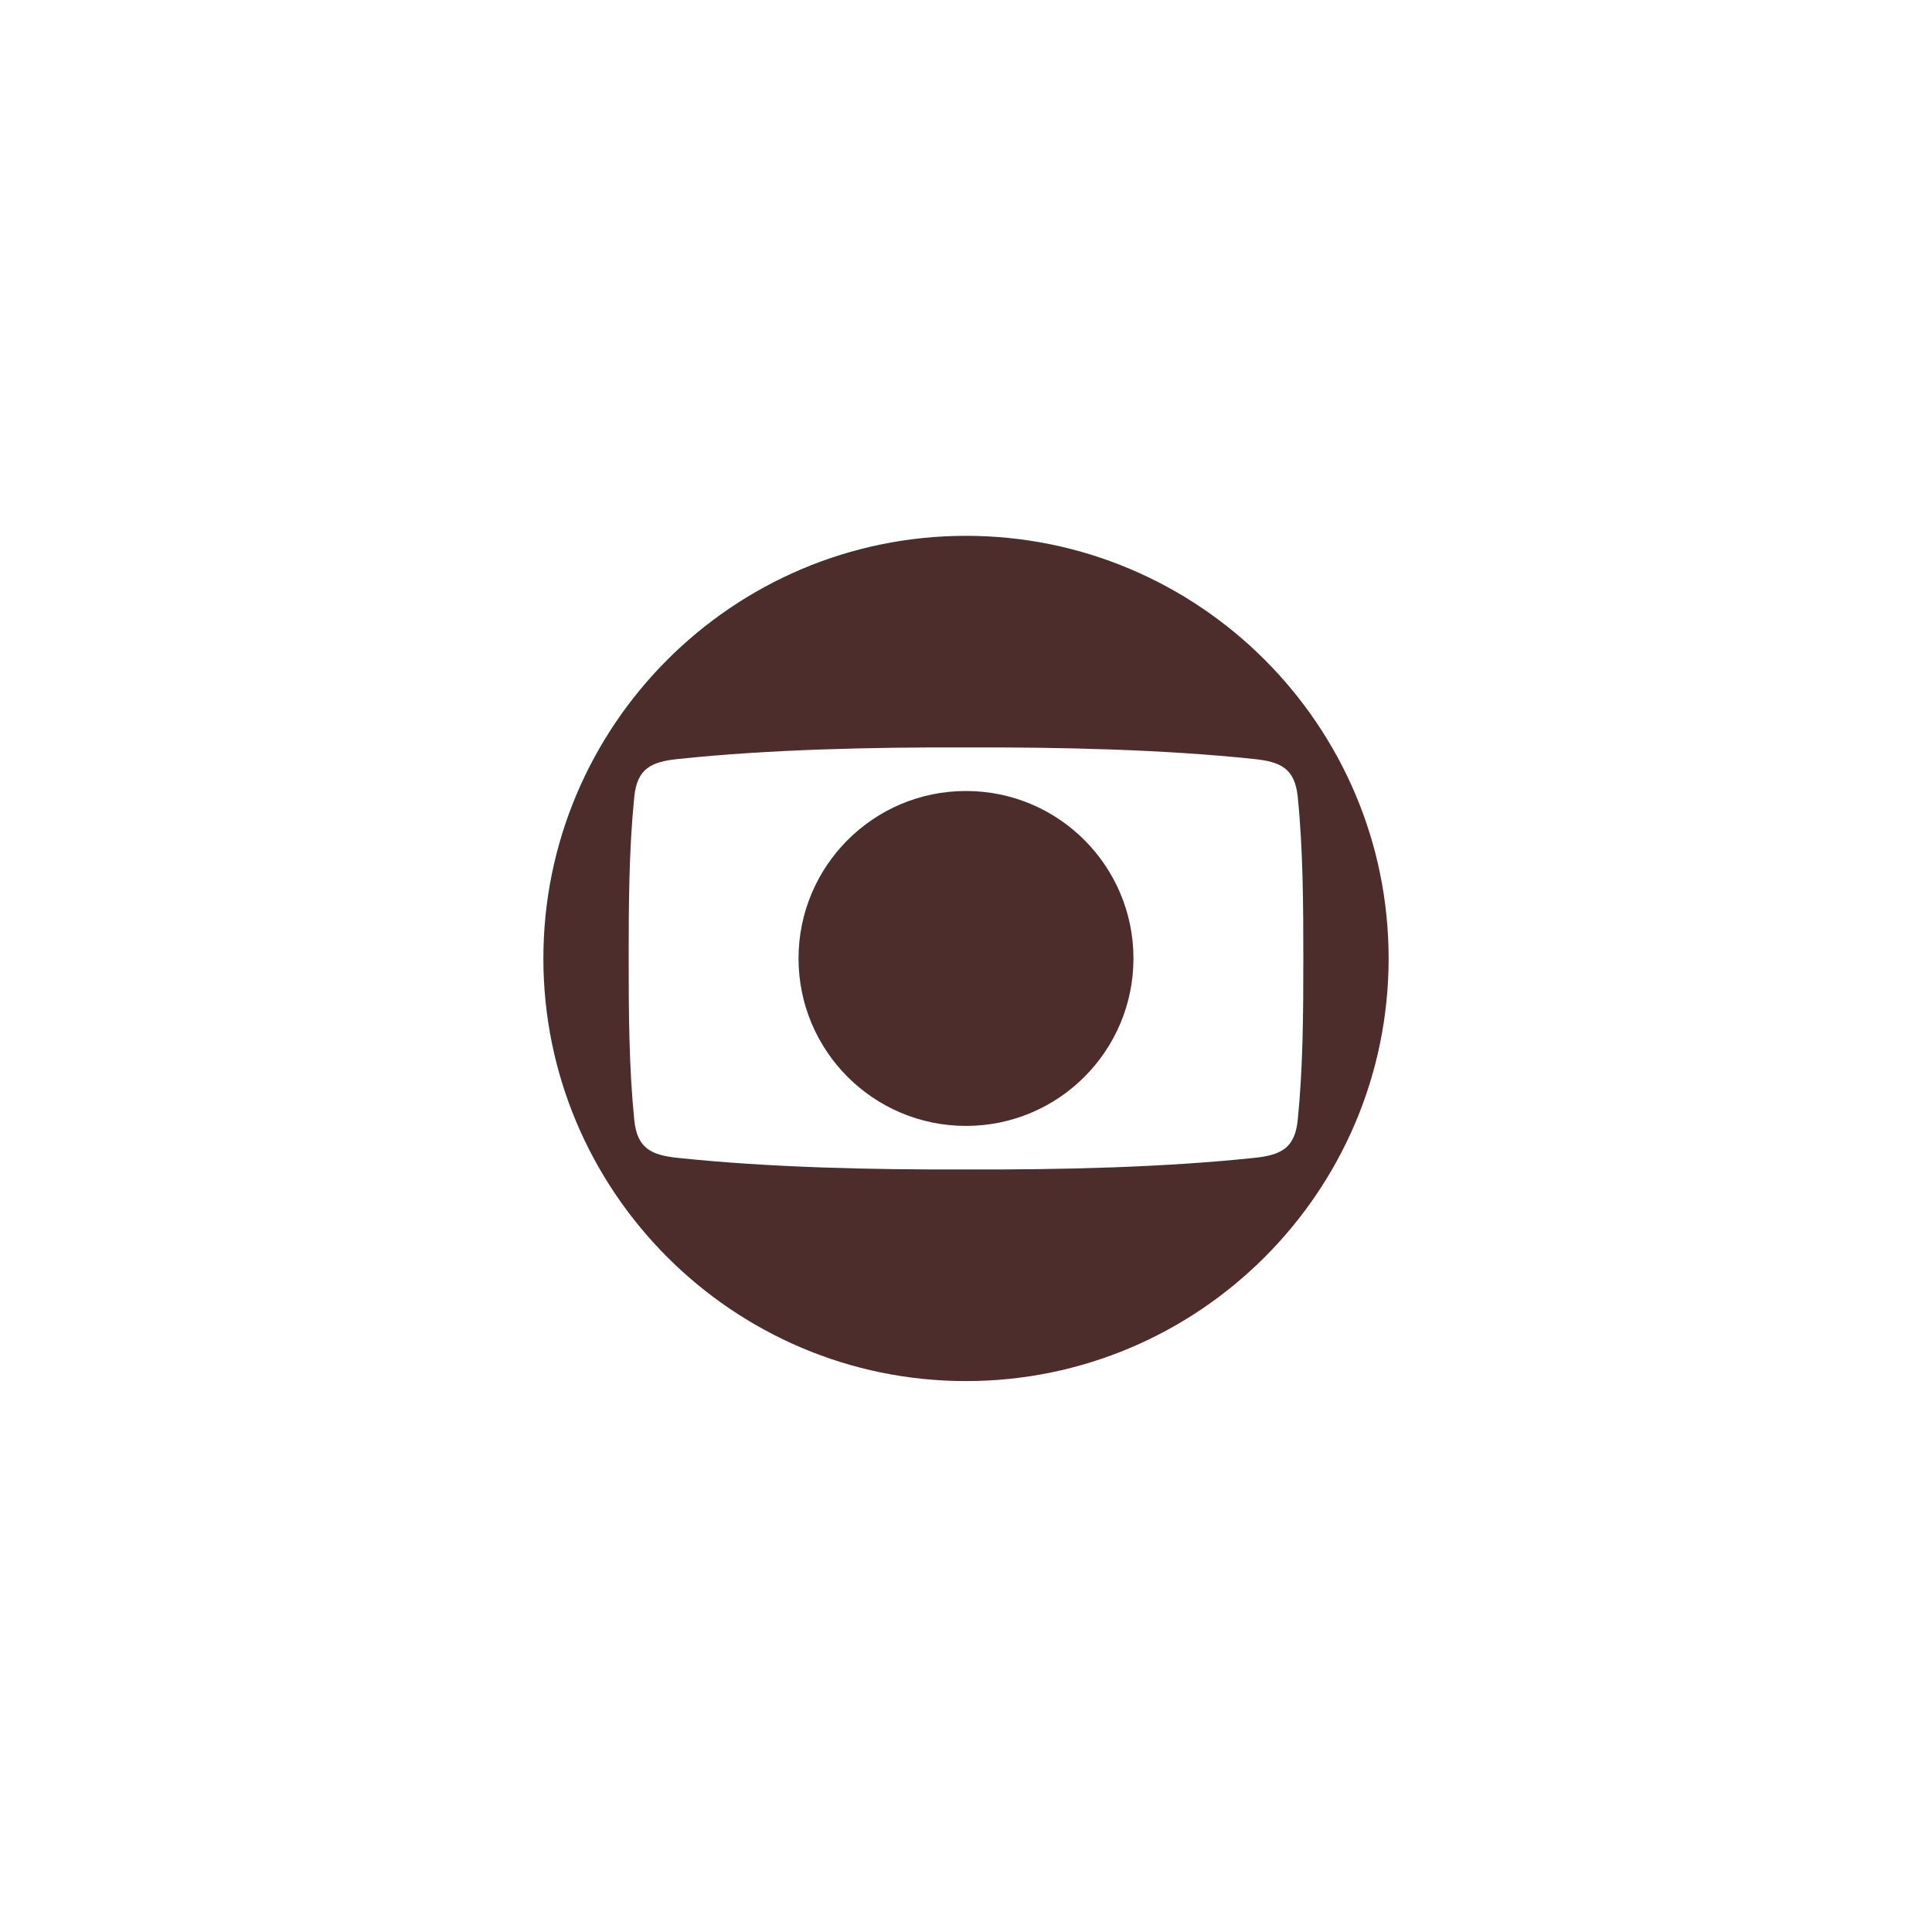
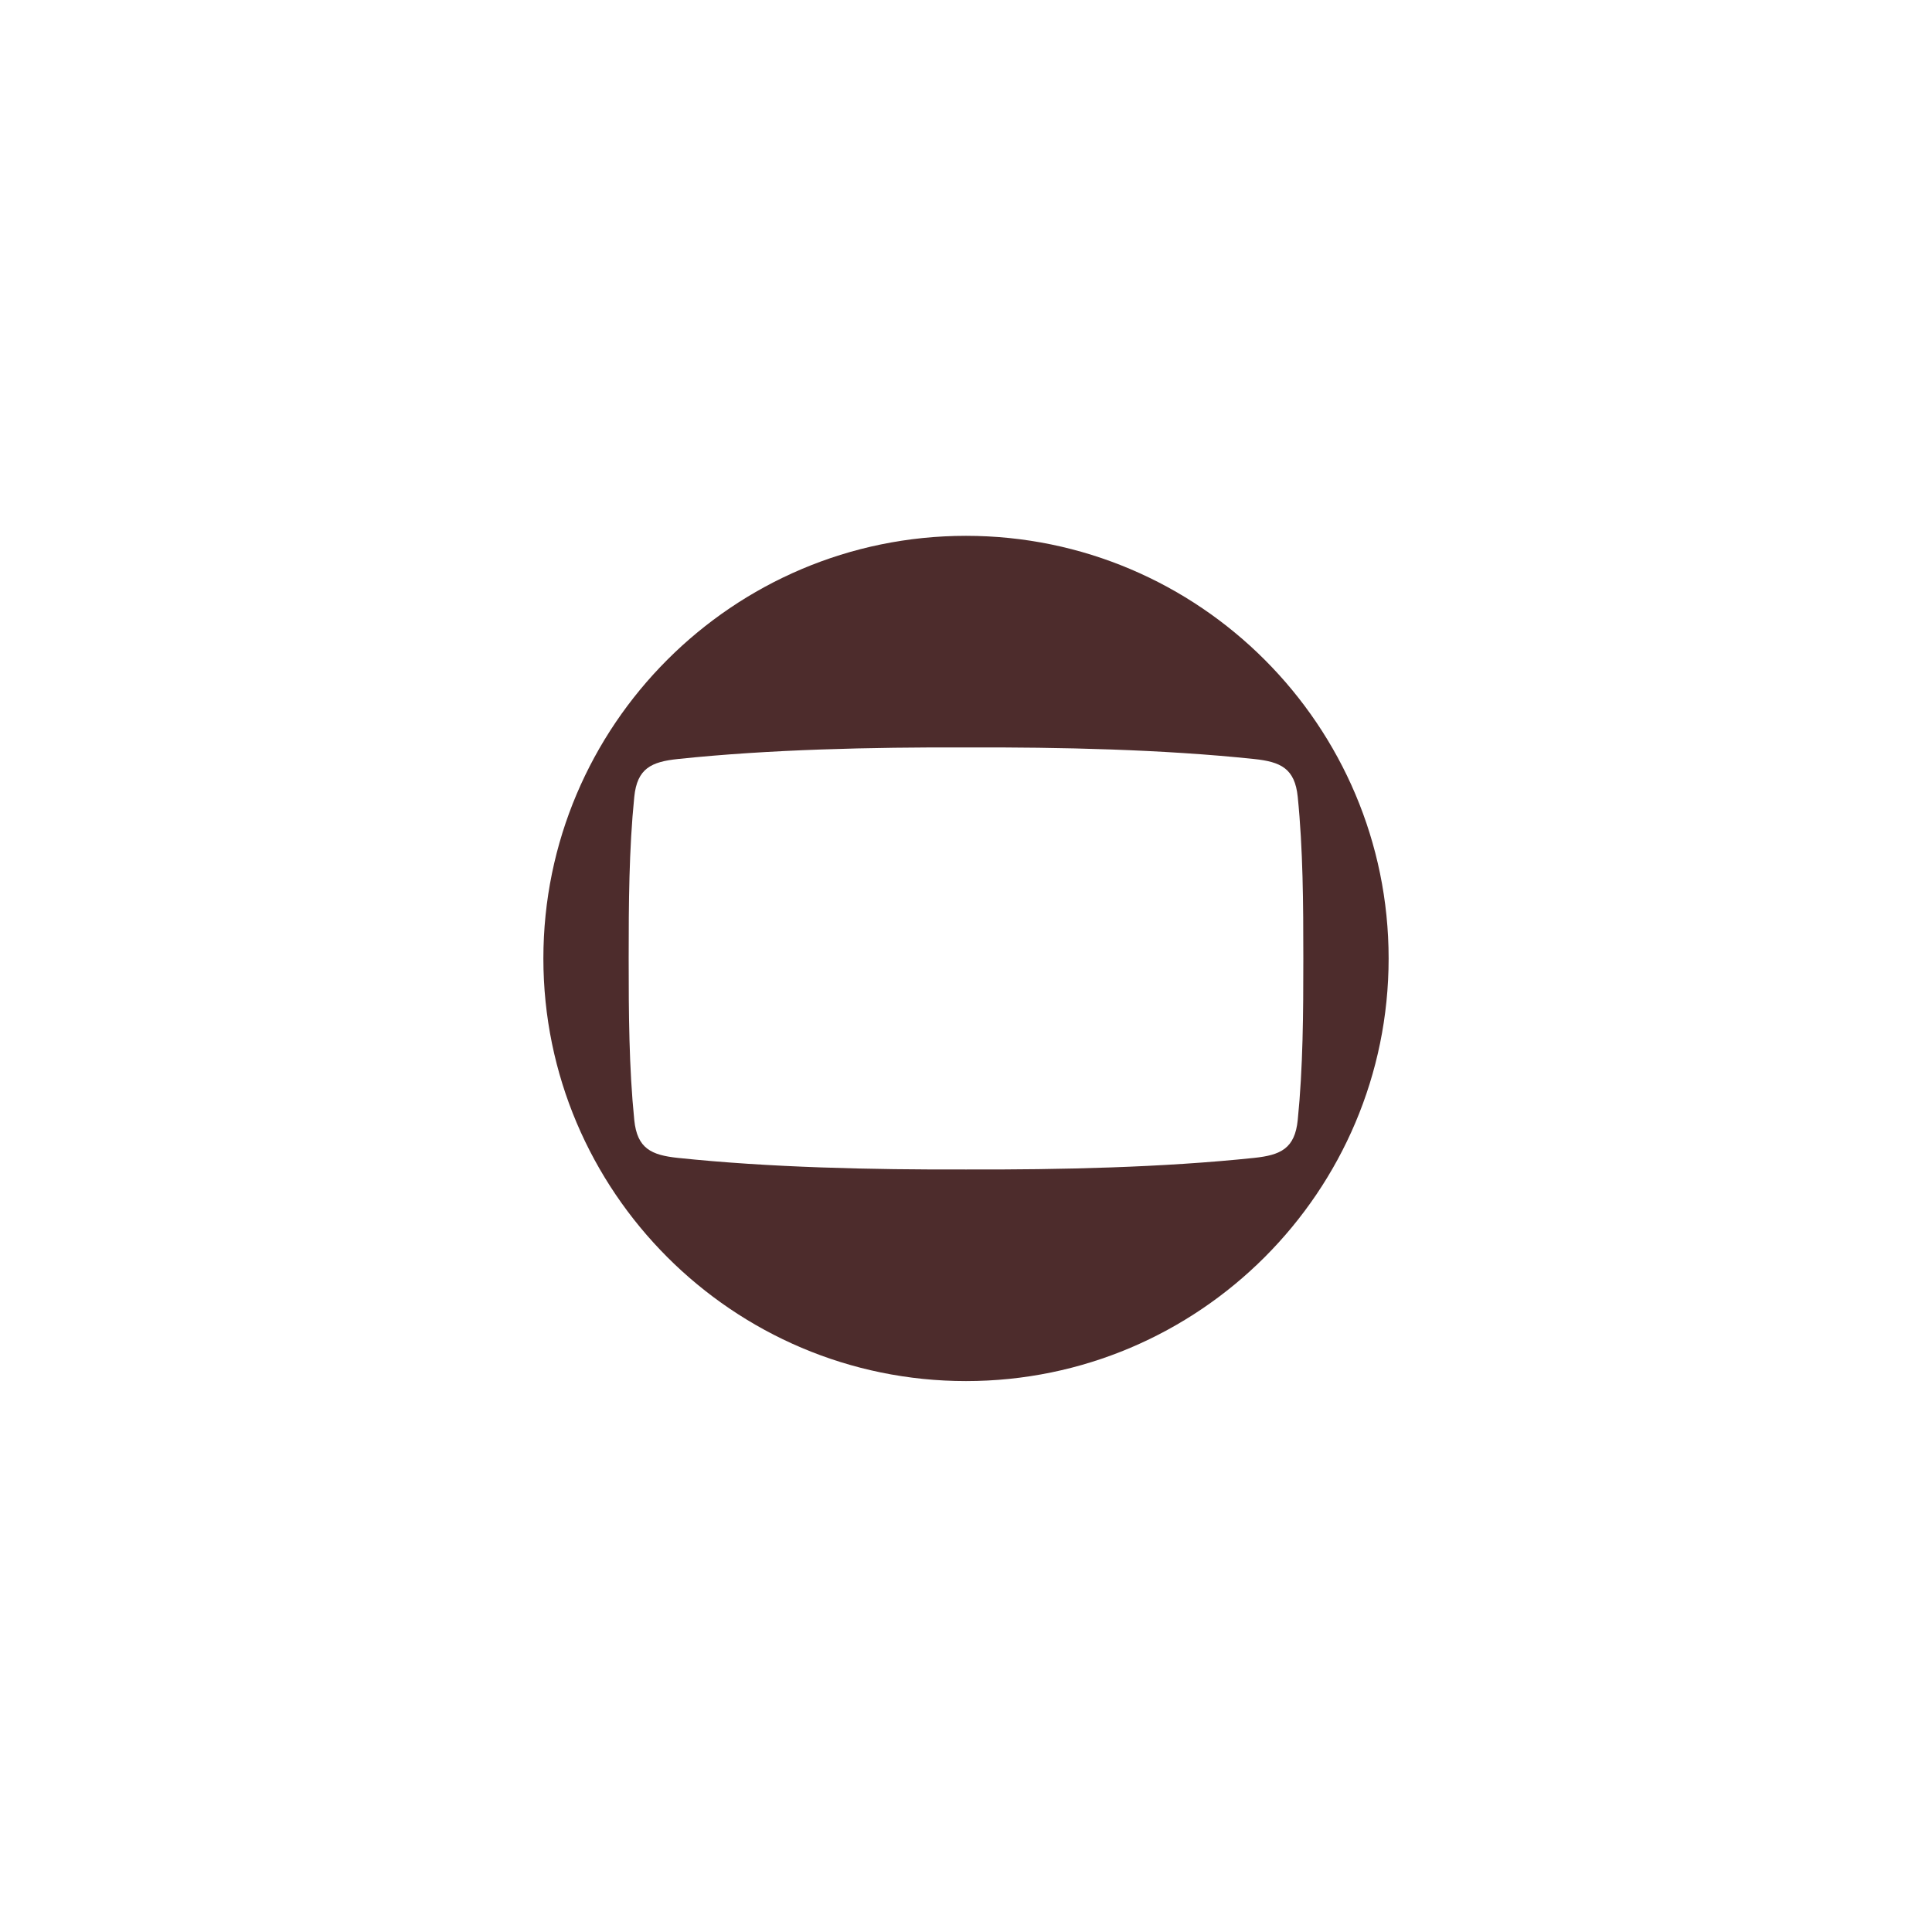
<svg xmlns="http://www.w3.org/2000/svg" width="256" height="256">
  <g fill="#4D2C2C">
    <path d="M128 183c30.909 0 56-25.159 56-56s-25.091-56-56-56-56 25.159-56 56 25.091 56 56 56m-43.957-34.599c-.699-6.954-.74-14.13-.74-21.4 0-7.272.041-14.448.74-21.402.38-3.788 2.265-4.657 5.778-5.026 12.145-1.278 25.594-1.573 38.18-1.535 12.585-.038 26.033.257 38.178 1.535 3.513.37 5.399 1.238 5.779 5.026.698 6.954.739 14.13.739 21.401 0 7.271-.041 14.447-.74 21.401-.38 3.788-2.265 4.656-5.778 5.026-12.145 1.277-25.593 1.573-38.179 1.535-12.585.038-26.034-.258-38.179-1.535-3.513-.37-5.399-1.238-5.778-5.026" />
-     <path d="M128 149.189c12.287 0 22.189-9.969 22.189-22.189s-9.902-22.189-22.19-22.189c-12.286 0-22.188 9.969-22.188 22.19 0 12.219 9.902 22.188 22.189 22.188" />
  </g>
</svg>